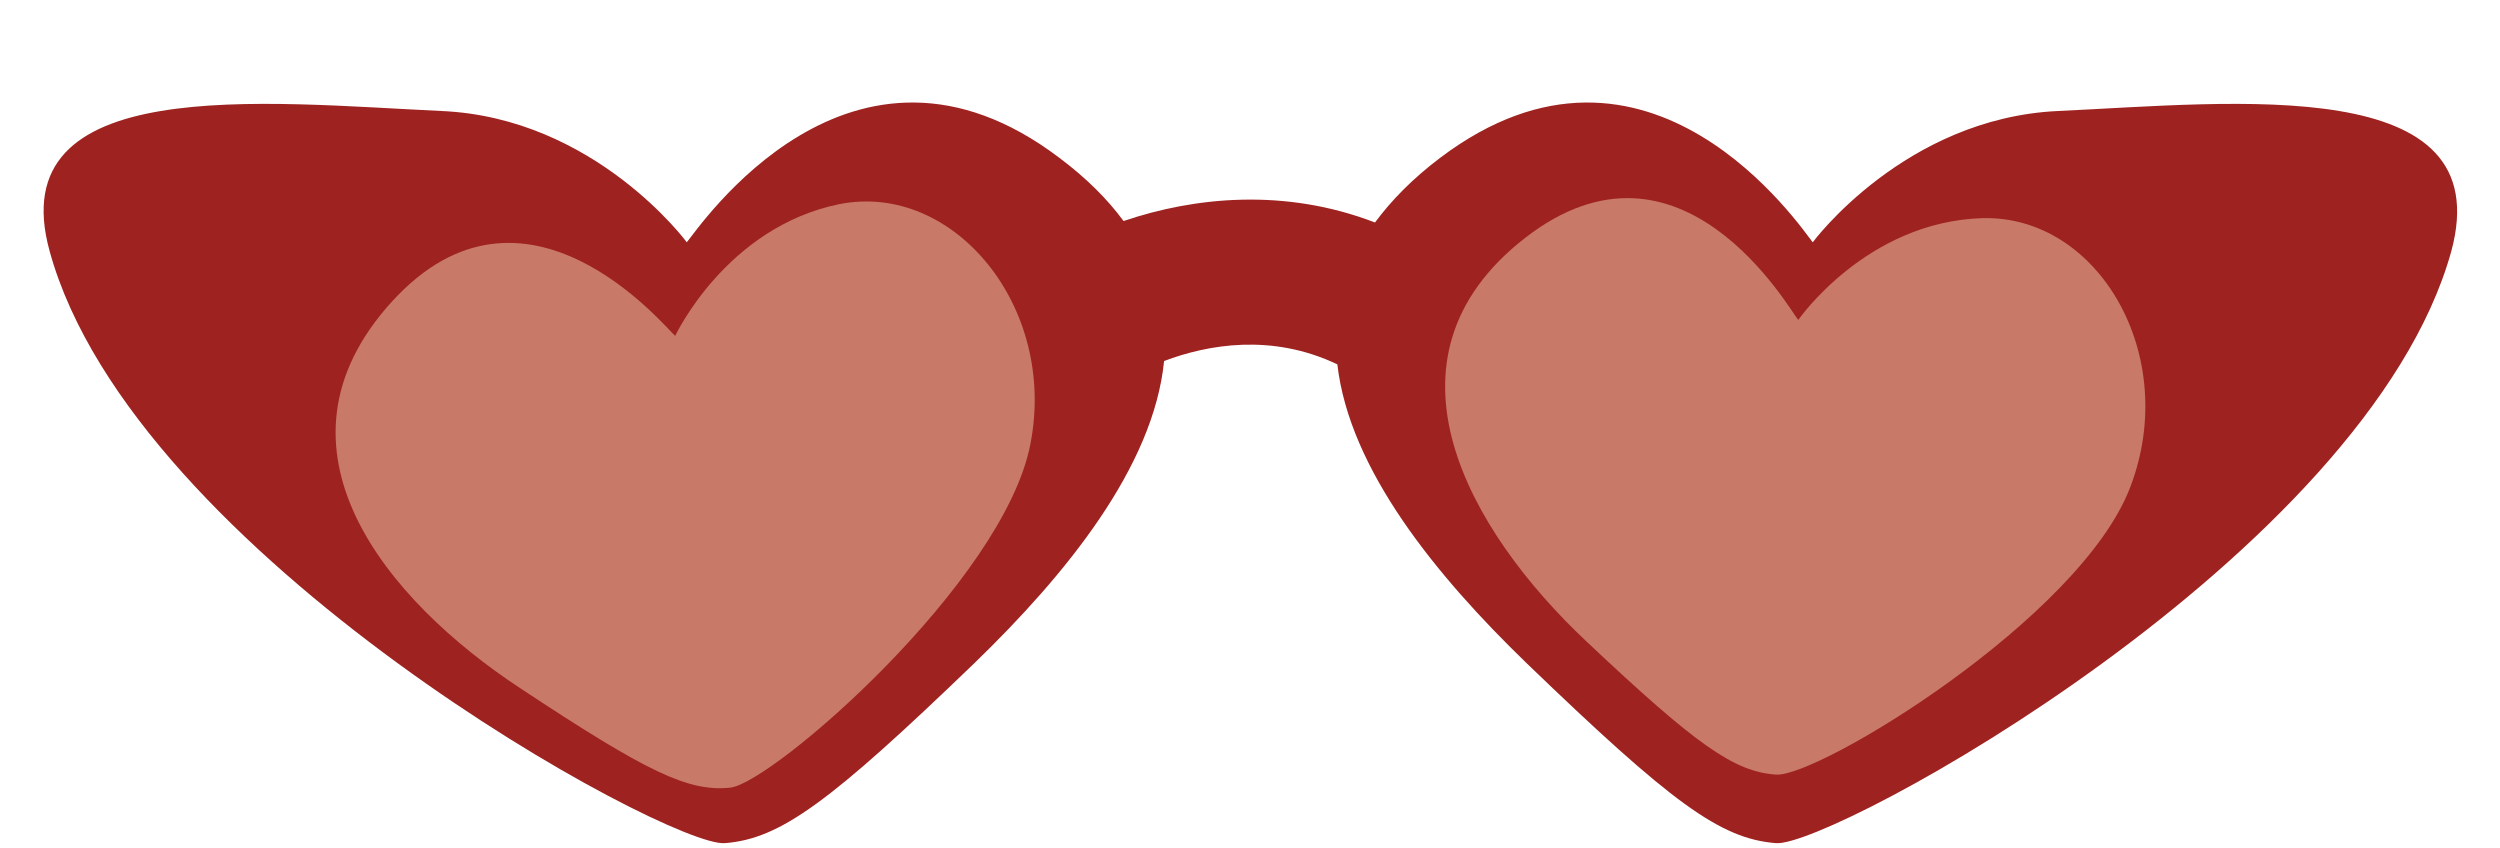
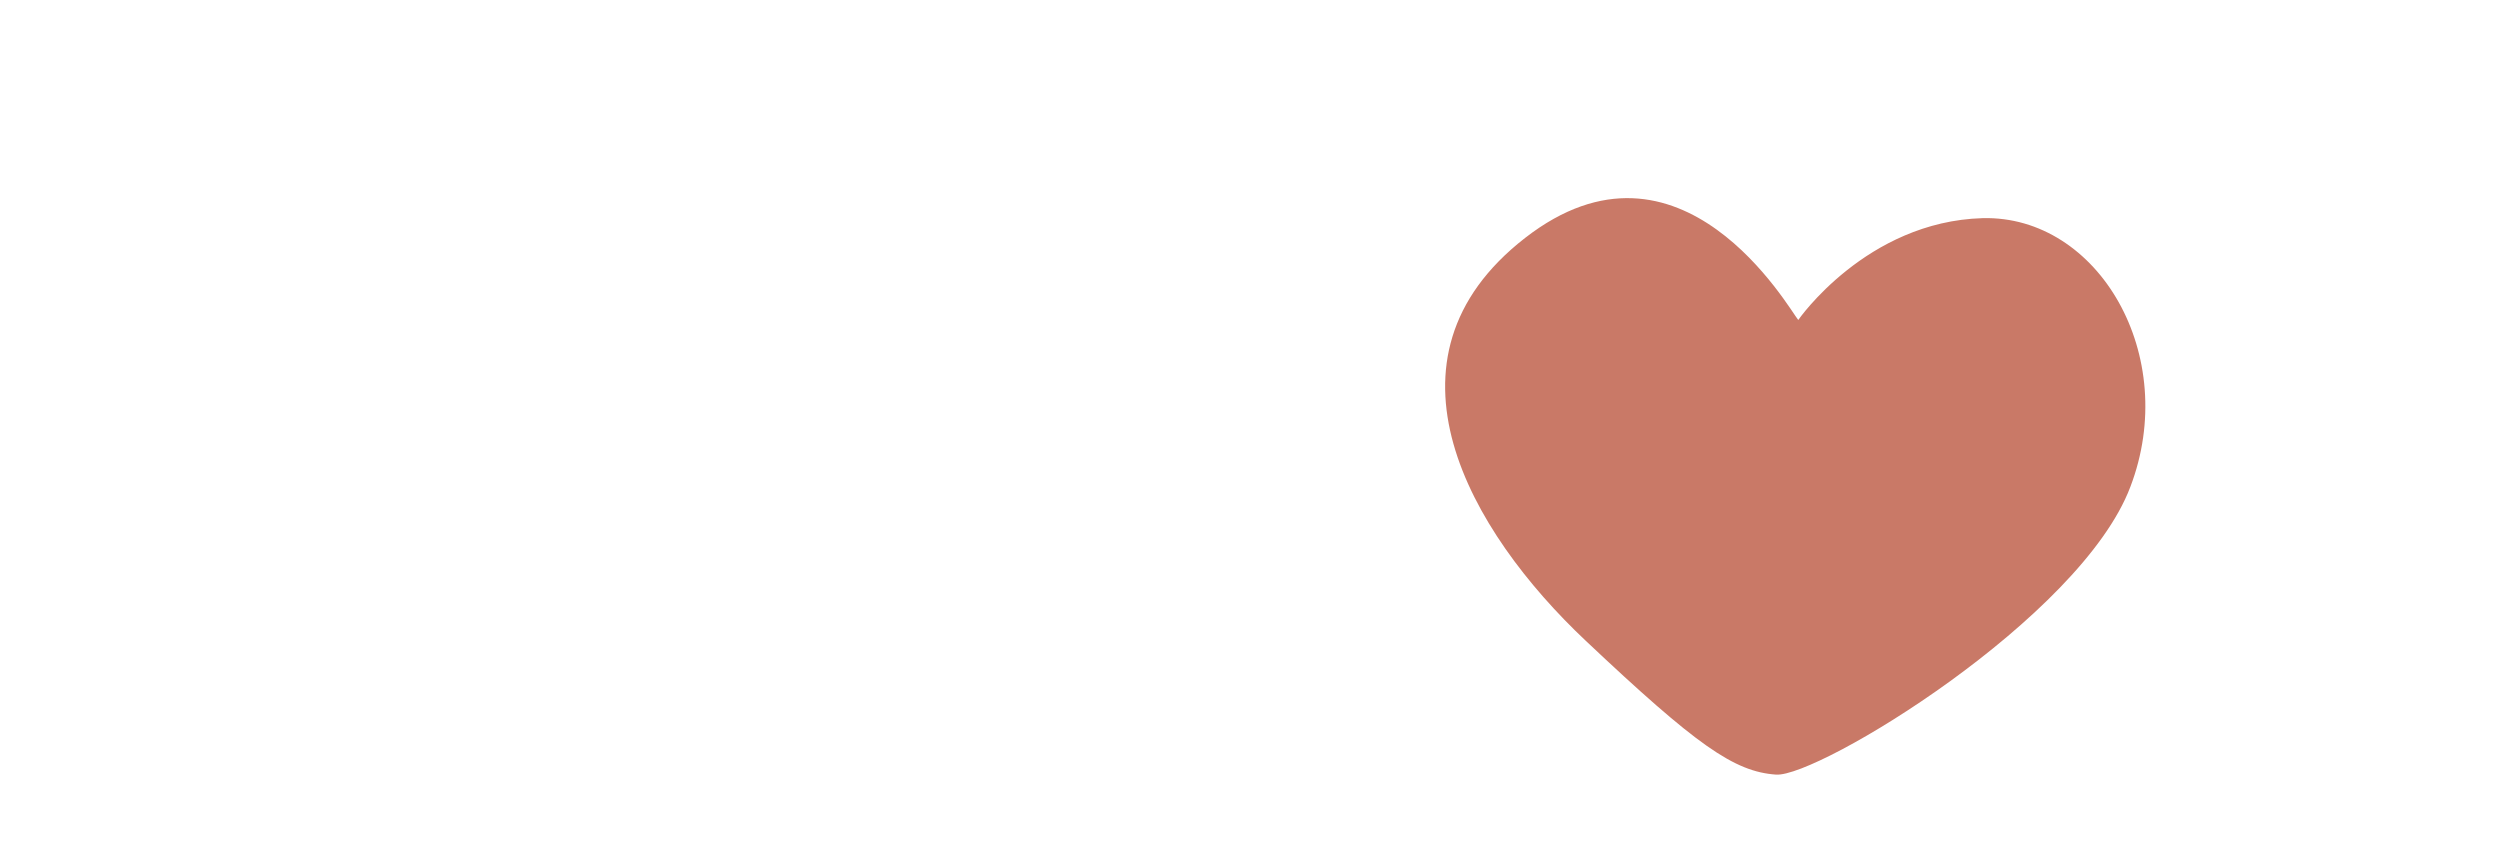
<svg xmlns="http://www.w3.org/2000/svg" height="175.7" preserveAspectRatio="xMidYMid meet" version="1.0" viewBox="-9.0 152.0 518.0 175.7" width="518.0" zoomAndPan="magnify">
  <g>
    <g id="change1_1">
-       <path d="M417.4,175c-31.8,1.5-50.8,27.2-50.8,27.2c-2.3-2.8-33.9-50.2-77.2-17.5c-5.7,4.3-10.1,8.8-13.5,13.4 c-18.7-7.2-37.4-5.3-52.1-0.3c-3.3-4.5-7.7-8.9-13.3-13.1c-43.2-32.7-74.8,14.7-77.2,17.5c0,0-19-25.8-50.8-27.2 C45.9,173.3-9,167,1.3,204.1c17.4,63.1,128.3,123.6,139.9,122.6c11.5-0.9,21.7-8.4,51.7-37.3c18.9-18.3,37.1-40.6,39.3-62.6 c9-3.4,22.3-5.8,35.9,0.7c2.5,21.8,20.5,43.8,39.2,61.9c30,28.9,40.1,36.4,51.7,37.3c11.5,0.9,122.4-59.6,139.9-122.6 C509,167,454.1,173.3,417.4,175z" fill="#9E2320" />
-     </g>
+       </g>
    <g id="change2_2">
-       <path d="M130.9,221.6c-2.1-1.8-31.1-37.4-58.7-7.1s-1.1,61.9,26.6,80.1c26.3,17.4,34.8,21.5,43.5,20.6 s56.7-42.6,62.2-71.2c5.6-28.5-16-54.4-39.6-49.7C141.4,199.1,130.9,221.6,130.9,221.6z" fill="#C97967" />
-     </g>
+       </g>
    <g id="change2_1">
      <path d="M363.6,218.3c-1.8-2.1-24.3-42.1-56.6-17s-11.5,60.8,12.6,83.5c22.9,21.6,30.7,27.1,39.4,27.7 c8.7,0.6,63.1-32.4,73.4-59.6c10.4-27.2-6.6-56.3-30.6-55.7C377.7,197.9,363.6,218.3,363.6,218.3z" fill="#C97967" />
    </g>
  </g>
</svg>